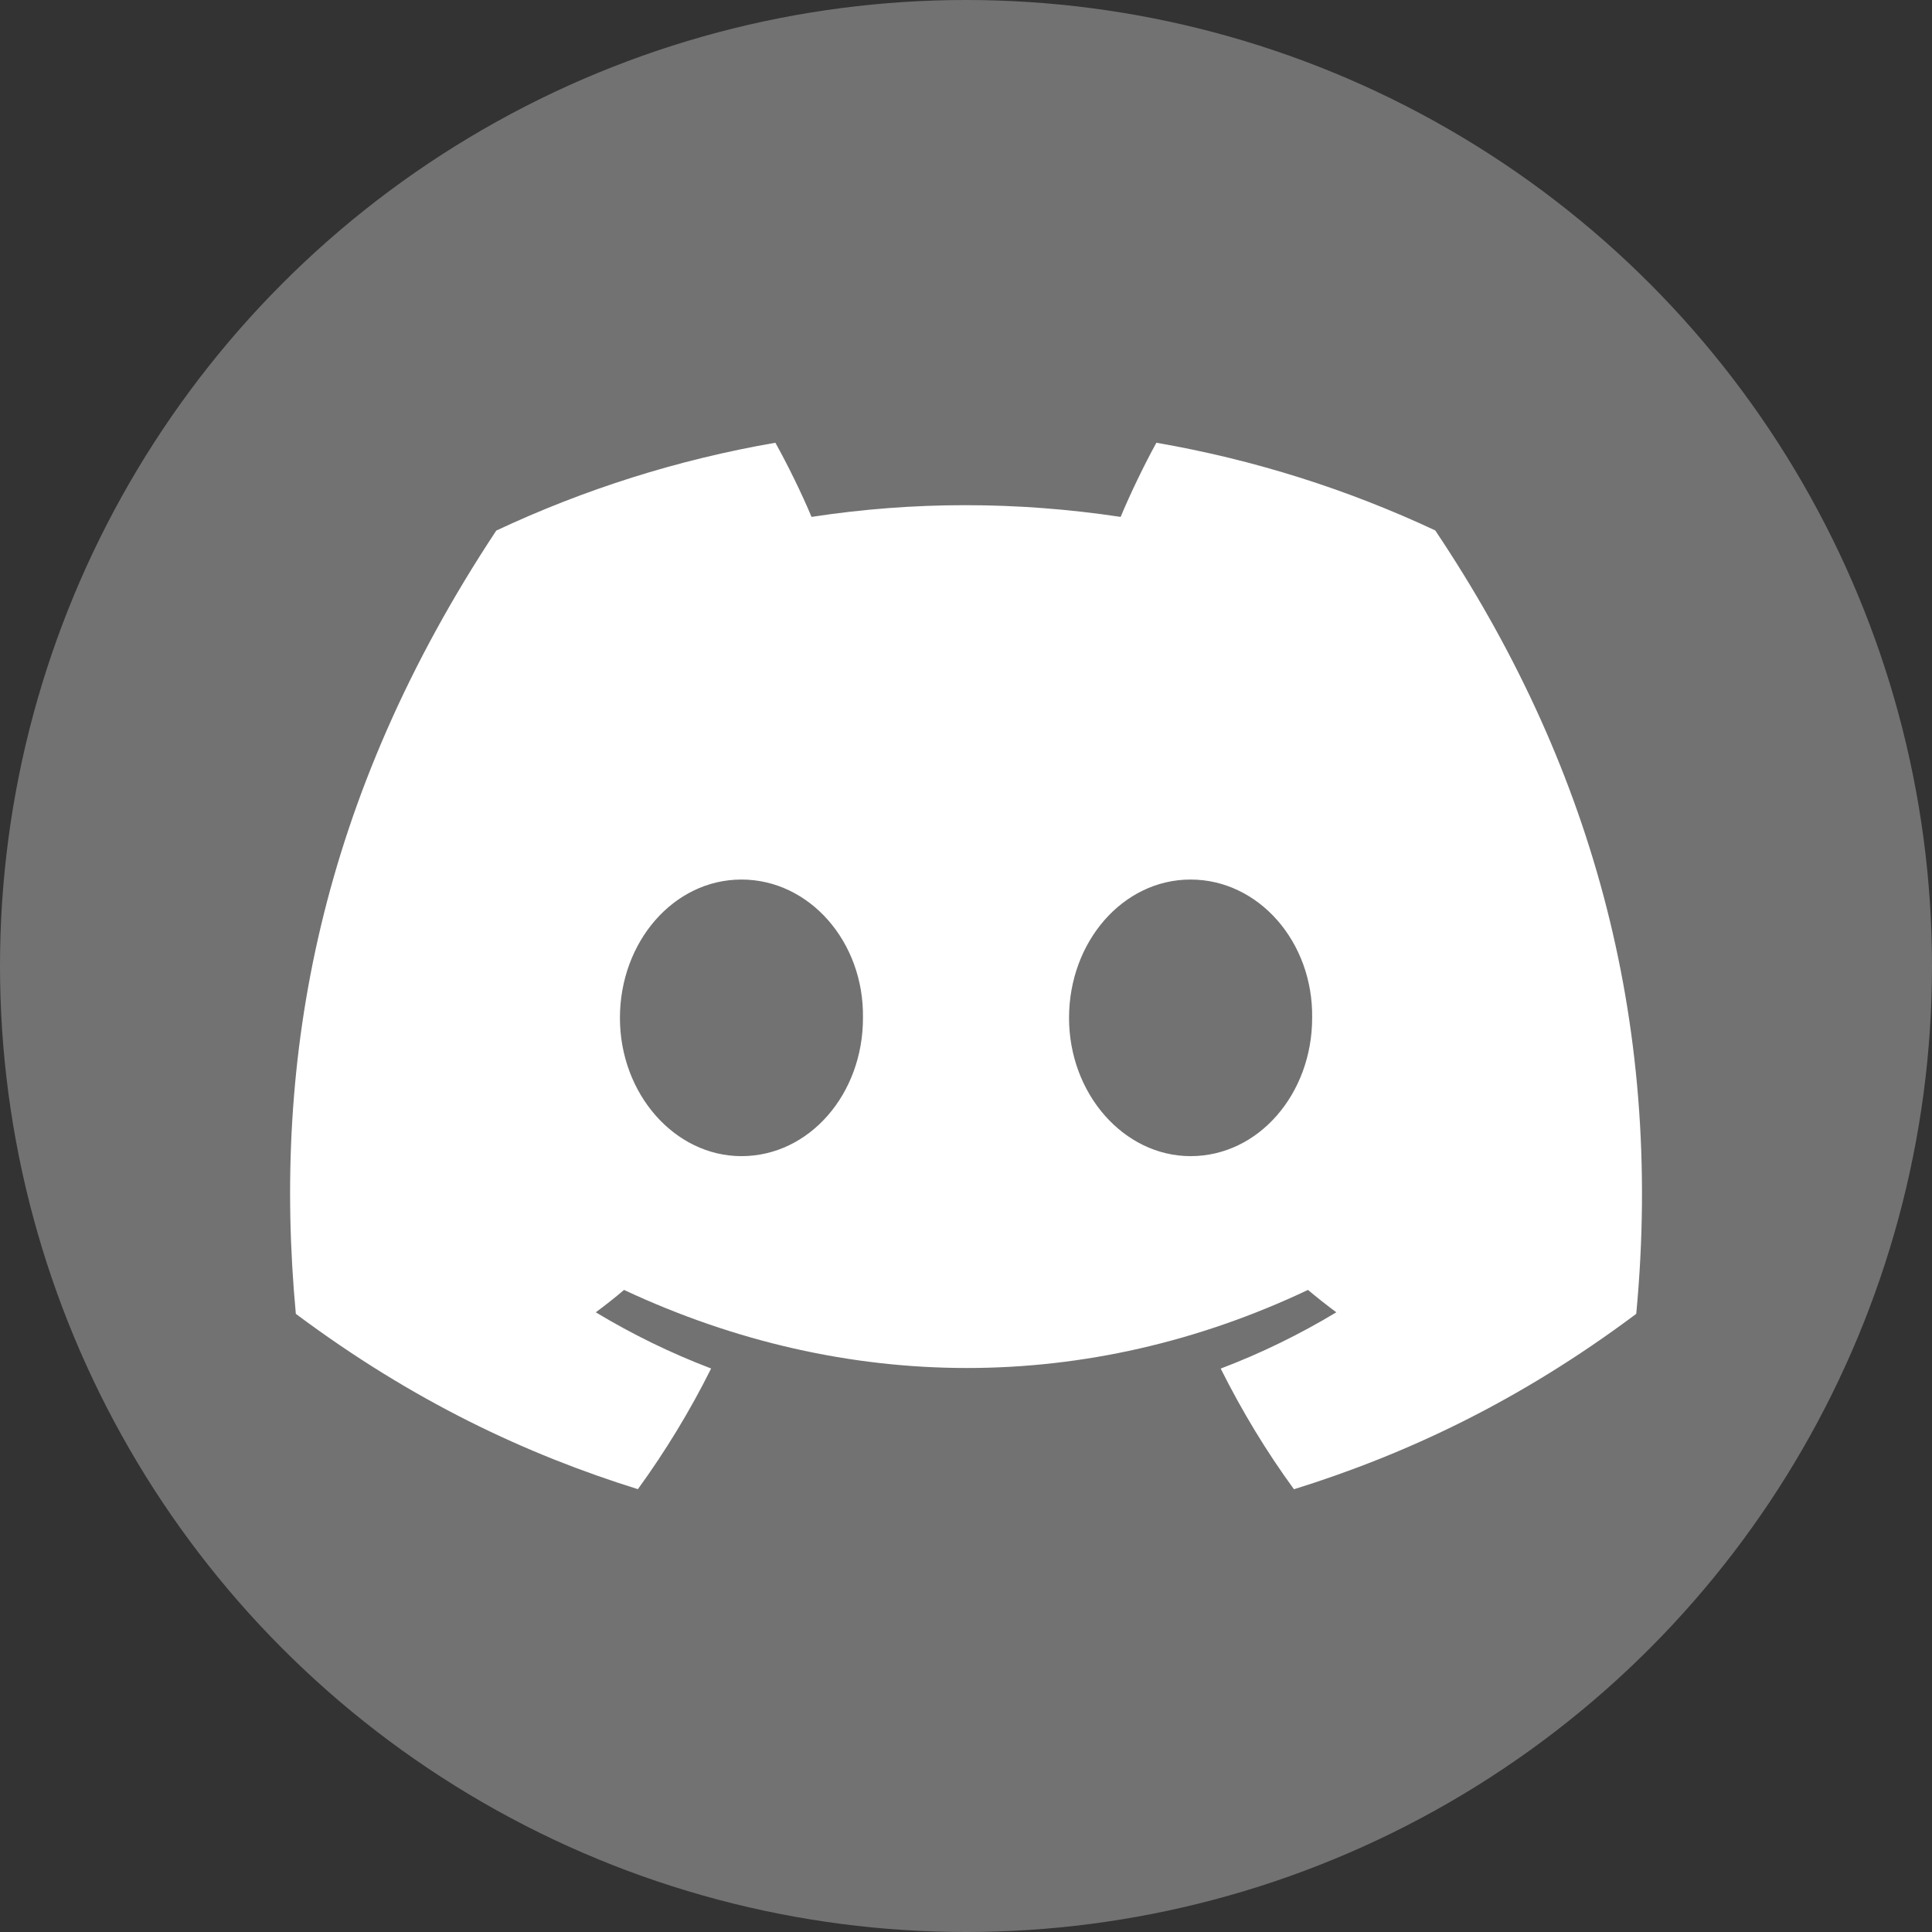
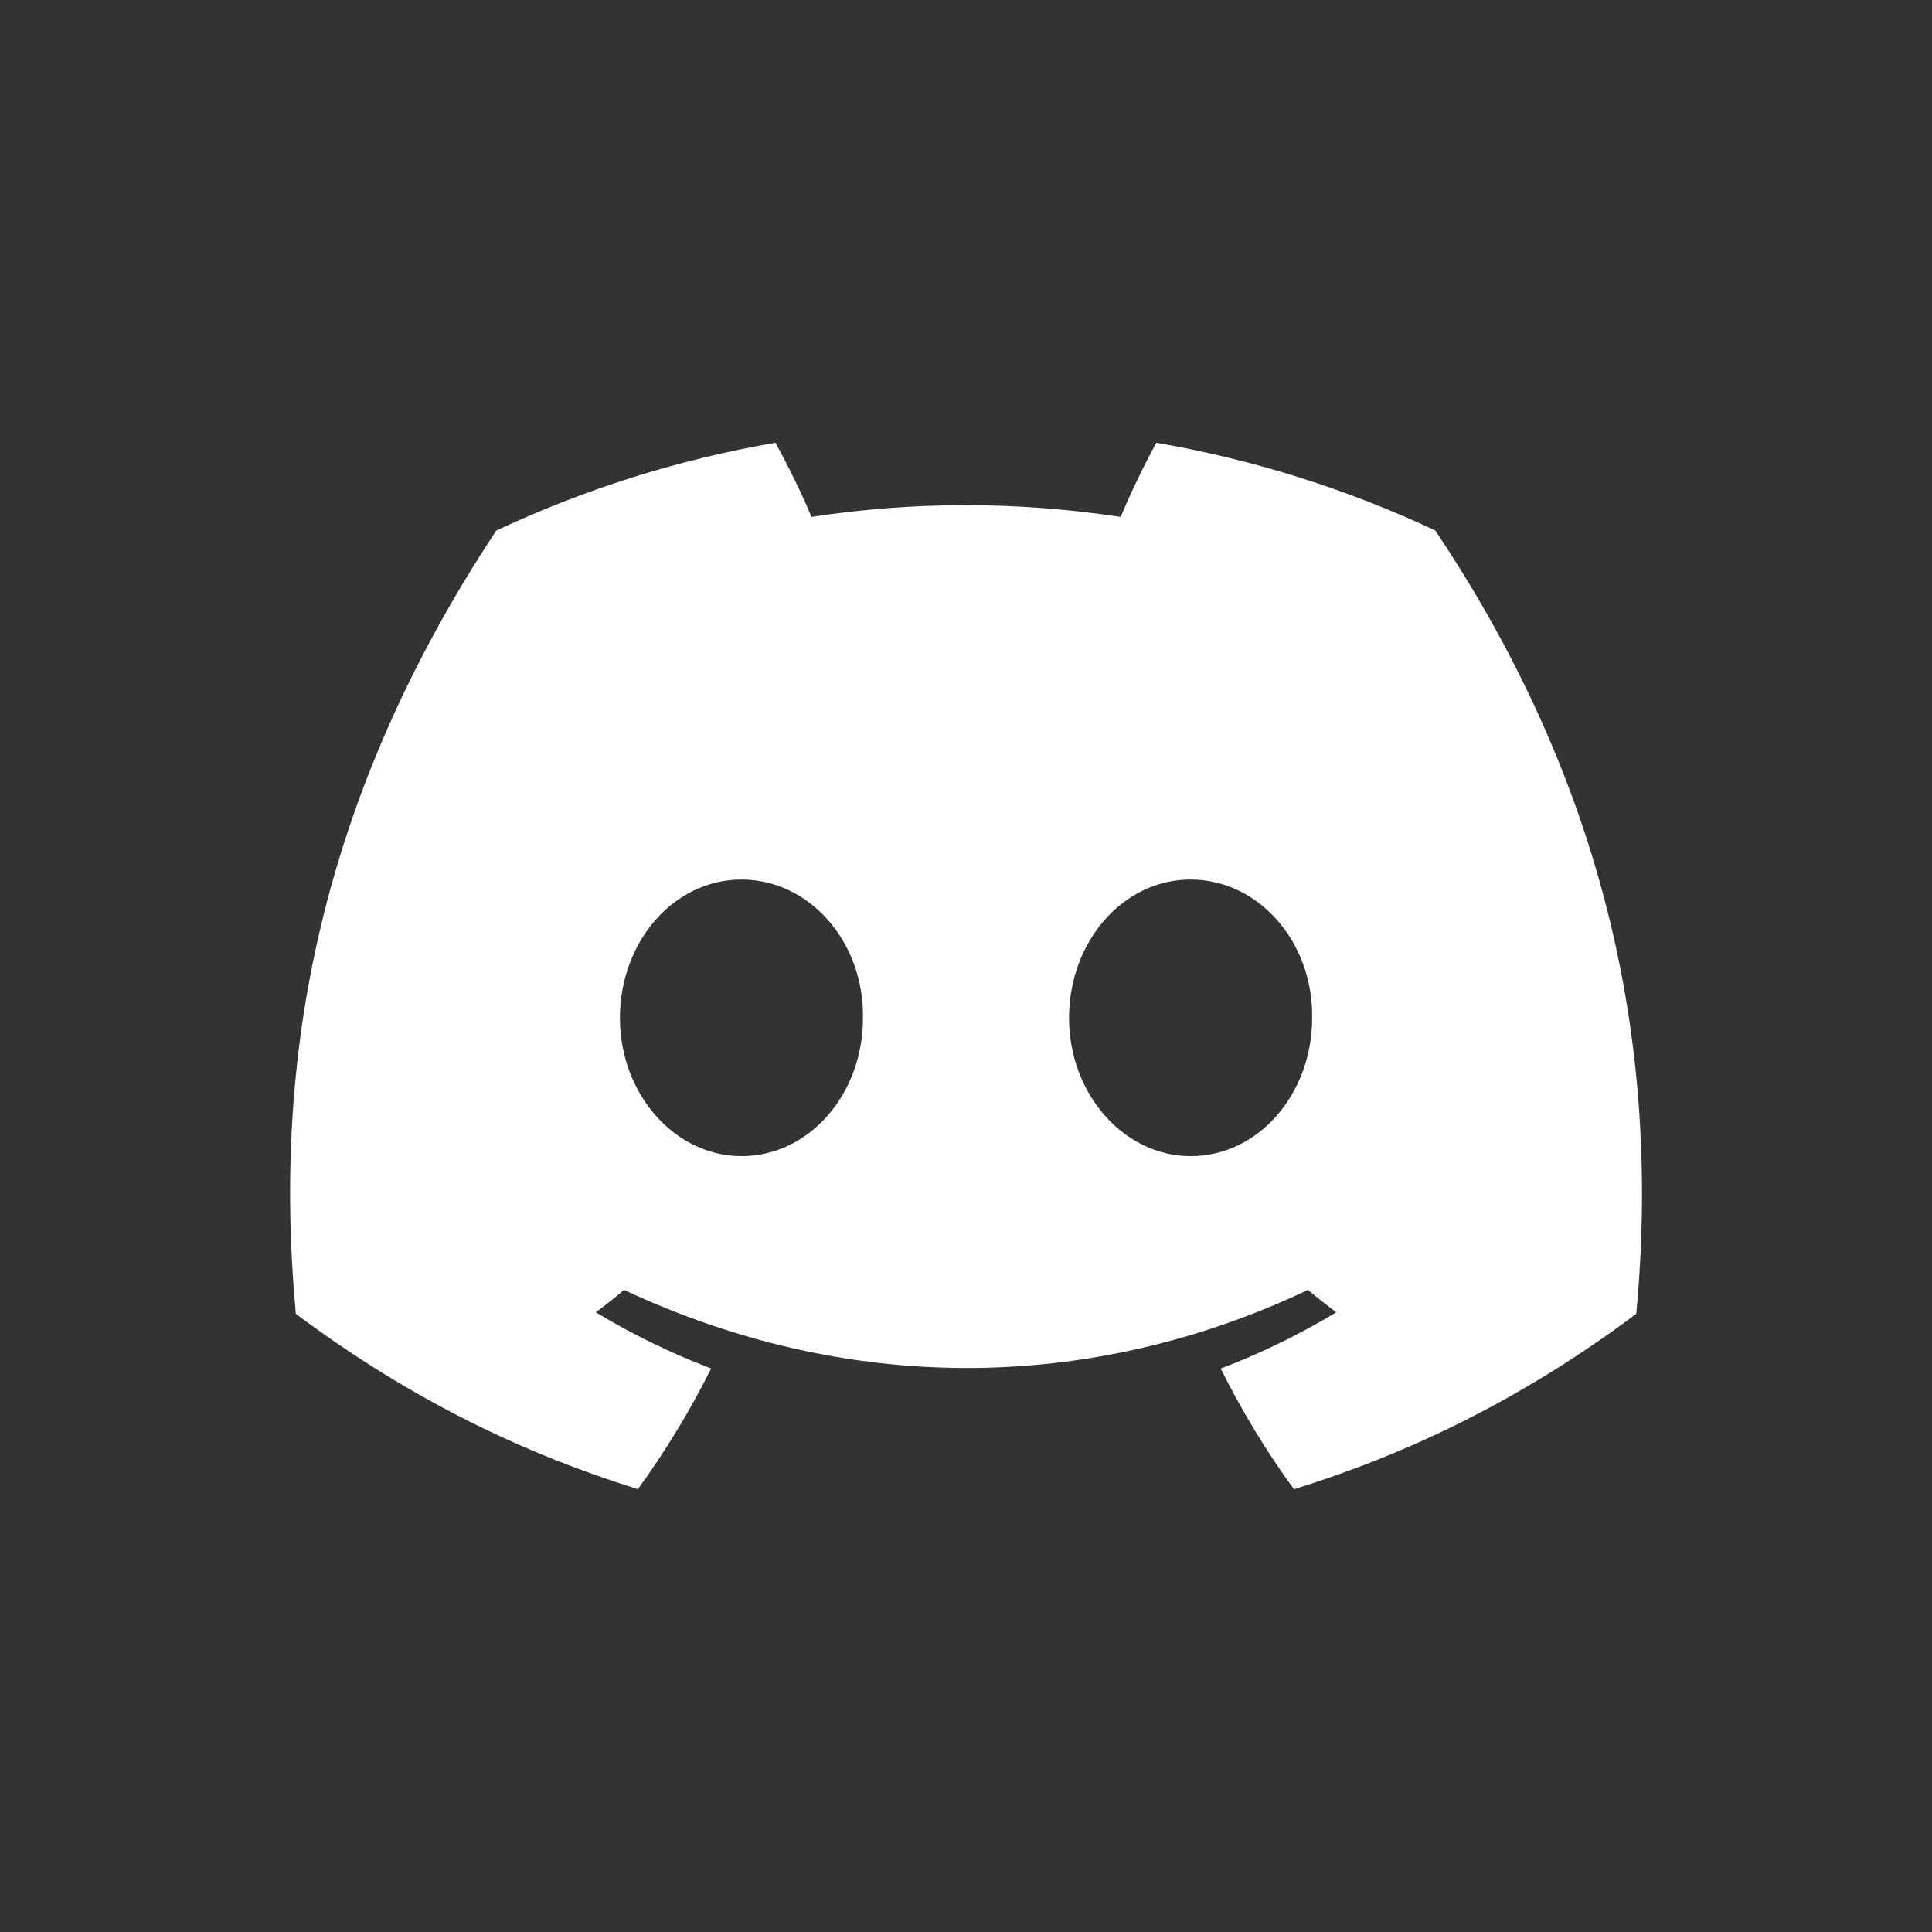
<svg xmlns="http://www.w3.org/2000/svg" width="24" height="24" viewBox="0 0 24 24" fill="none">
  <rect x="0" y="0" width="24" height="24" fill="#333333" stroke="none" />
-   <circle cx="12" cy="12" r="12" fill="#727272" />
  <path d="M17.829 6.589C16.742 6.08 15.58 5.71 14.365 5.5C14.216 5.77 14.041 6.133 13.921 6.421C12.629 6.227 11.349 6.227 10.081 6.421C9.961 6.133 9.783 5.77 9.632 5.5C8.415 5.71 7.252 6.081 6.165 6.591C3.972 9.905 3.378 13.136 3.675 16.321C5.129 17.407 6.539 18.067 7.924 18.499C8.266 18.028 8.571 17.527 8.834 17C8.334 16.81 7.854 16.575 7.401 16.302C7.521 16.213 7.639 16.12 7.752 16.024C10.516 17.317 13.518 17.317 16.248 16.024C16.363 16.12 16.481 16.213 16.6 16.302C16.145 16.576 15.665 16.811 15.164 17.001C15.427 17.527 15.73 18.029 16.074 18.5C17.461 18.068 18.872 17.409 20.326 16.321C20.675 12.629 19.73 9.427 17.829 6.589ZM9.211 14.362C8.381 14.362 7.701 13.588 7.701 12.645C7.701 11.702 8.367 10.926 9.211 10.926C10.055 10.926 10.735 11.7 10.72 12.645C10.722 13.588 10.055 14.362 9.211 14.362ZM14.79 14.362C13.961 14.362 13.28 13.588 13.28 12.645C13.28 11.702 13.946 10.926 14.79 10.926C15.634 10.926 16.314 11.7 16.3 12.645C16.3 13.588 15.634 14.362 14.79 14.362Z" fill="white" />
</svg>